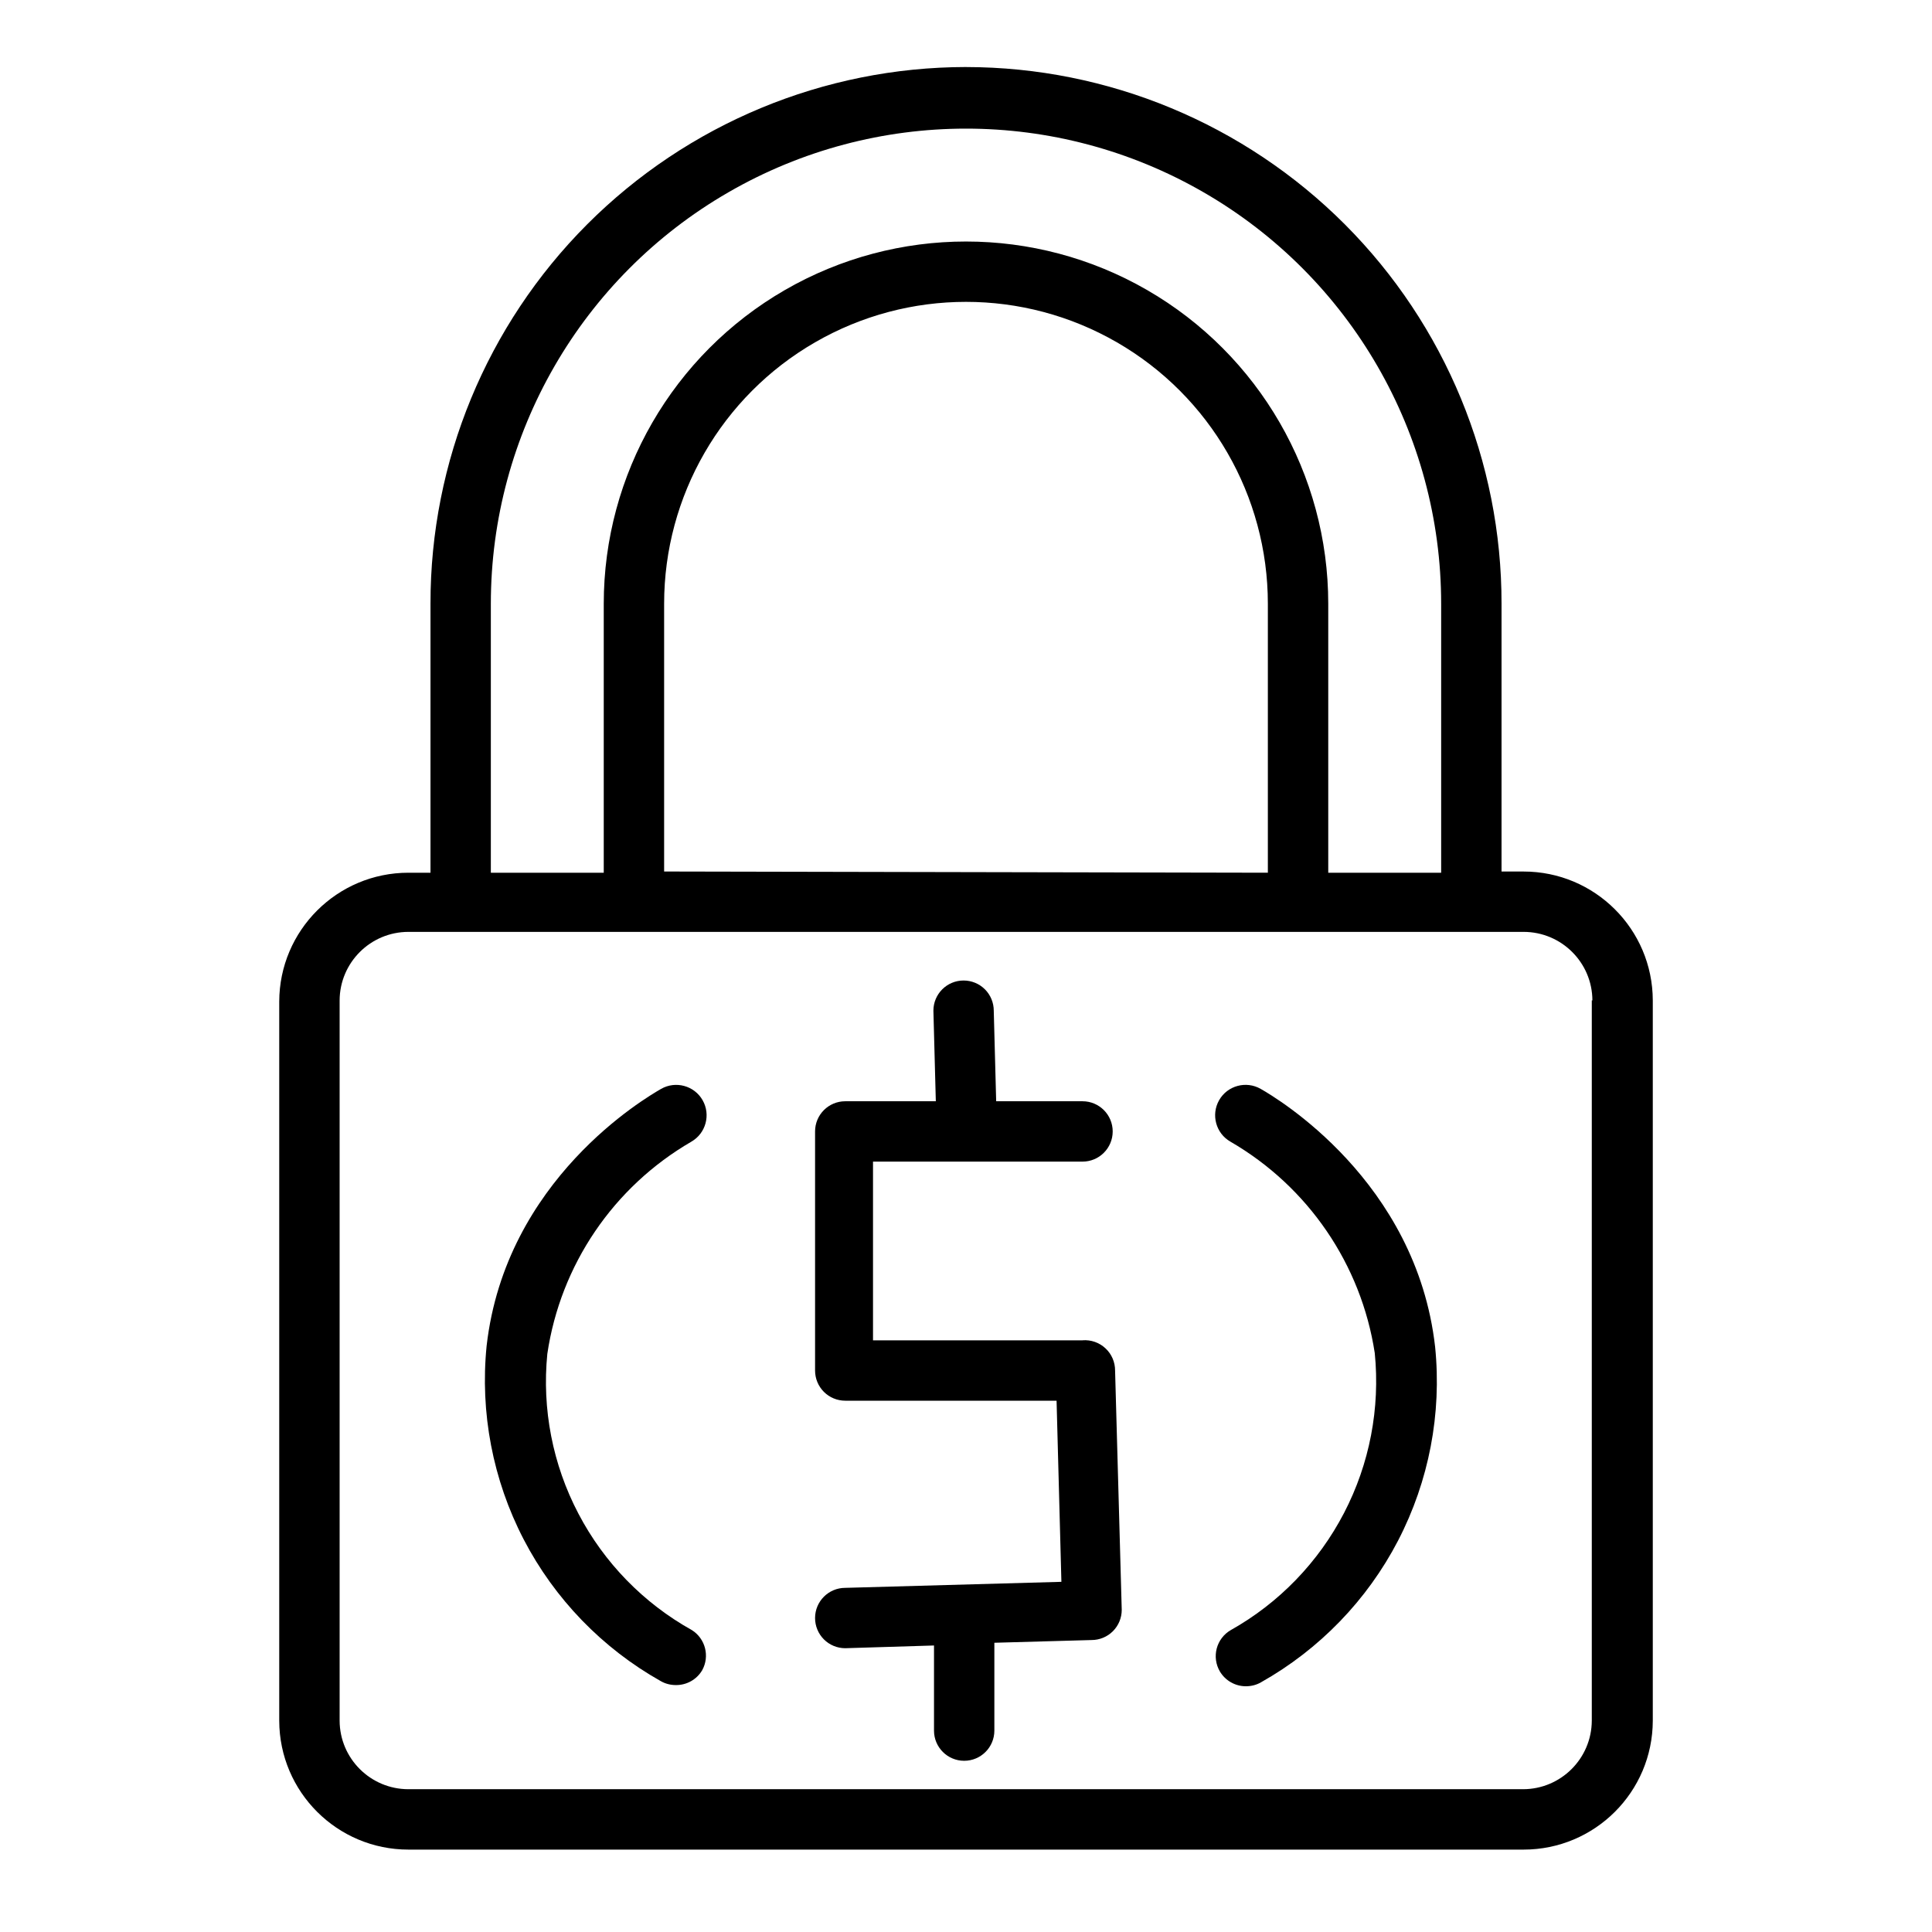
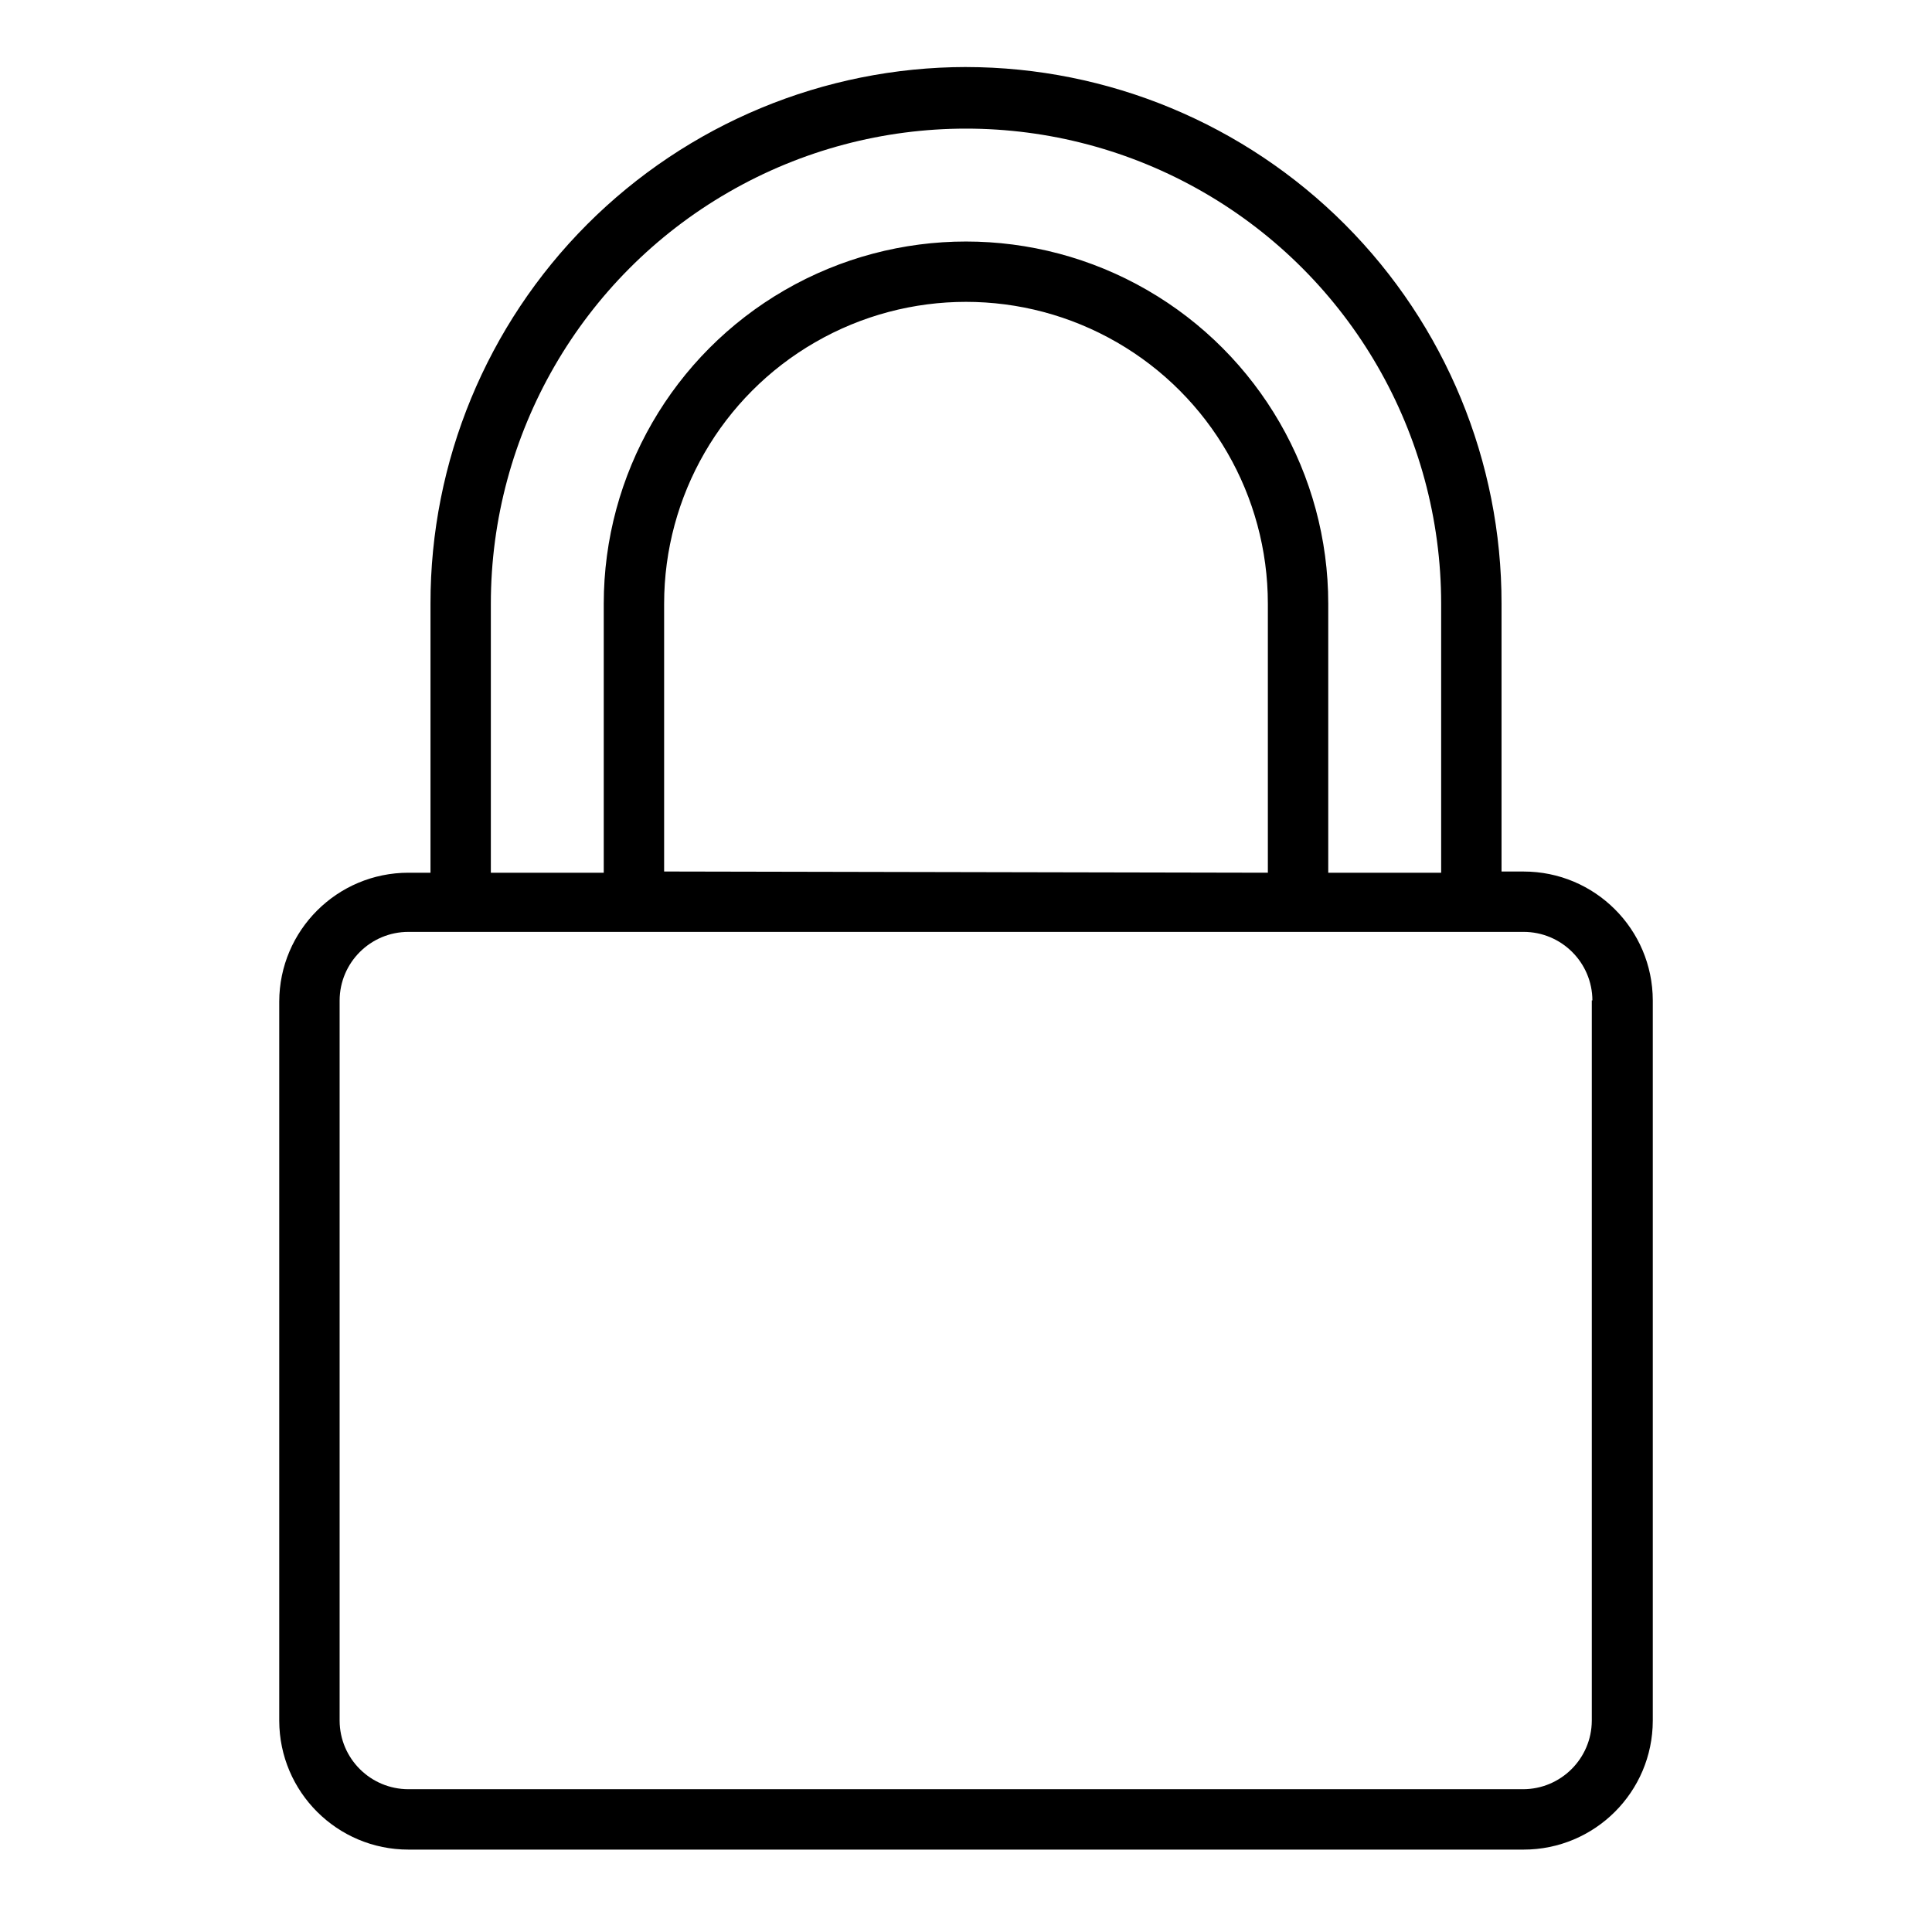
<svg xmlns="http://www.w3.org/2000/svg" viewBox="0 0 100 100" fill-rule="evenodd">
  <path d="m50 3.469c-7.359 0.008-14.414 2.941-19.613 8.148-5.199 5.211-8.113 12.273-8.105 19.633v13.922h-1.141c-3.688 0-6.68 2.984-6.688 6.672v37.219c0.008 3.688 3 6.672 6.688 6.672h57.719c3.688 0 6.68-2.984 6.688-6.672v-37.281c-0.008-3.688-3-6.672-6.688-6.672h-1.141v-13.859c0.008-7.359-2.906-14.422-8.105-19.633-5.199-5.207-12.254-8.141-19.613-8.148zm-24.594 27.781c0-8.785 4.688-16.906 12.297-21.297 7.609-4.394 16.984-4.394 24.594 0 7.609 4.391 12.297 12.512 12.297 21.297v13.922h-5.844v-13.922c0-6.699-3.574-12.887-9.375-16.238-5.801-3.348-12.949-3.348-18.75 0-5.801 3.352-9.375 9.539-9.375 16.238v13.922h-5.844zm8.969 13.859v-13.859c0-5.582 2.977-10.742 7.812-13.531 4.836-2.793 10.789-2.793 15.625 0 4.836 2.789 7.812 7.949 7.812 13.531v13.922zm48.016 6.672v37.281c-0.008 1.961-1.602 3.547-3.562 3.547h-57.688c-1.961 0-3.555-1.586-3.562-3.547v-37.281c0.008-1.961 1.602-3.547 3.562-3.547h57.719c1.961 0 3.555 1.586 3.562 3.547z" />
-   <path d="m56.031 69.375h-10.844v-9.25h10.844c0.863 0 1.562-0.699 1.562-1.562s-0.699-1.562-1.562-1.562h-4.469l-0.125-4.688c0-0.414-0.164-0.812-0.457-1.105s-0.691-0.457-1.105-0.457c-0.863 0-1.562 0.699-1.562 1.562l0.125 4.688h-4.688c-0.863 0-1.562 0.699-1.562 1.562v12.375c0 0.414 0.164 0.812 0.457 1.105s0.691 0.457 1.105 0.457h10.938l0.25 9.375-11.188 0.312c-0.863 0-1.562 0.699-1.562 1.562 0 0.414 0.164 0.812 0.457 1.105s0.691 0.457 1.105 0.457l4.594-0.141v4.406c0 0.863 0.699 1.562 1.562 1.562s1.562-0.699 1.562-1.562v-4.547l5.031-0.141c0.414 0 0.812-0.164 1.105-0.457 0.293-0.293 0.457-0.691 0.457-1.105l-0.344-12.375c0.004-0.441-0.176-0.863-0.496-1.16-0.32-0.301-0.754-0.453-1.191-0.418z" />
-   <path d="m35.781 59.094c0.754-0.43 1.016-1.395 0.586-2.148-0.43-0.754-1.395-1.016-2.148-0.586-0.812 0.469-8.047 4.688-9.031 13.297-0.348 3.457 0.32 6.941 1.918 10.023 1.602 3.082 4.07 5.633 7.098 7.336 0.238 0.137 0.508 0.203 0.781 0.203 0.559 0.004 1.074-0.285 1.359-0.766 0.402-0.723 0.168-1.637-0.531-2.078-2.504-1.395-4.547-3.492-5.875-6.031-1.332-2.539-1.891-5.414-1.609-8.266 0.68-4.606 3.426-8.648 7.453-10.984z" />
-   <path d="m65.25 56.359c-0.754-0.43-1.719-0.168-2.148 0.586-0.43 0.754-0.168 1.719 0.586 2.148 4.016 2.328 6.766 6.348 7.469 10.938 0.285 2.856-0.266 5.734-1.59 8.281-1.324 2.547-3.359 4.656-5.863 6.062-0.359 0.207-0.621 0.551-0.727 0.953-0.105 0.402-0.047 0.828 0.164 1.188 0.281 0.473 0.793 0.766 1.344 0.766 0.273 0 0.543-0.066 0.781-0.203 3.027-1.703 5.496-4.254 7.098-7.336 1.598-3.082 2.266-6.566 1.918-10.023-0.969-8.594-8.203-12.891-9.031-13.359z" />
</svg>